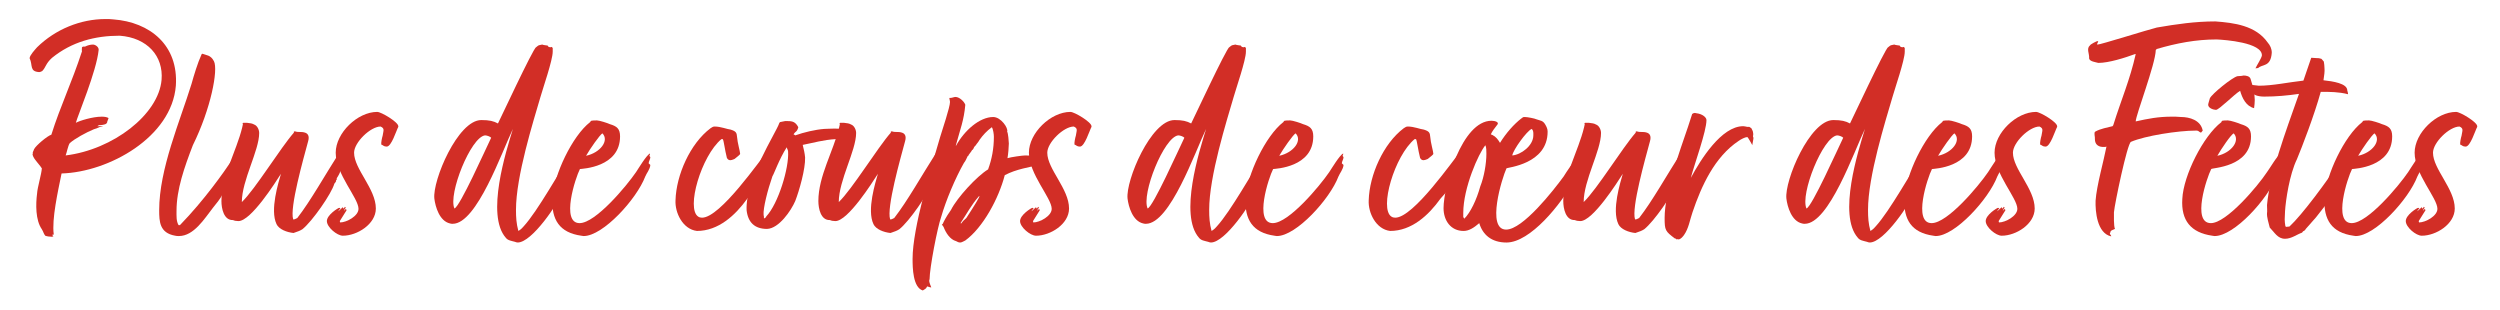
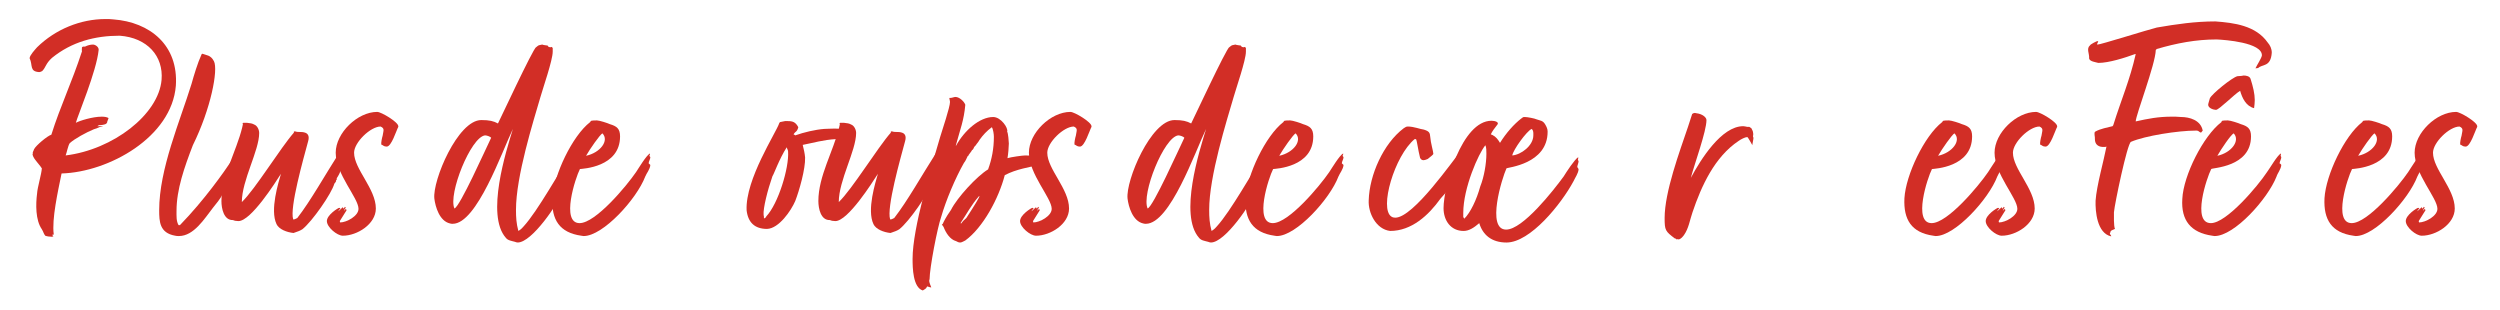
<svg xmlns="http://www.w3.org/2000/svg" version="1.1" id="Layer_1" x="0px" y="0px" viewBox="0 0 735 91" style="enable-background:new 0 0 735 91;" xml:space="preserve">
  <style type="text/css">
	.st0{enable-background:new    ;}
	.st1{fill:#D22E26;}
</style>
  <g class="st0">
    <path class="st1" d="M18.1,51c-1.1,5.4-2.9,13.4-2.3,17.9c-0.1,0.2-0.4,0.1-0.5,0.1l0.4,0.5c-0.3,0.1-0.4,0.1-0.6,0.1   c-0.5,0-1.3-0.1-1.8-0.3c-0.6-0.8-0.4-0.9-1-1.9c-1.9-2.7-1.8-7.4-1.4-10.5c0.1-1.8,1.3-5.7,1.4-7.4c-0.3-0.6-2.1-2.5-2.5-3.4   c-0.1-0.3-0.4-0.8-0.1-1c-0.3-0.1,0.3-1,0.3-1.2c0.5-1.1,4-4,5.1-4.3c2.6-8.3,6-15.3,9-24.5c-0.1-0.4,0-0.8,0-1.2l0.3-0.2H25   c0.8-0.4,1.6-0.6,2.4-0.6c0.9,0.1,1.7,0.9,1.6,1.6c-0.6,6.2-6.2,19.4-6.7,21.4c1.1-0.6,4.9-1.8,7.6-1.8c0.8,0,1.5,0.1,2,0.4   c0.1,0-0.5,1.2-0.4,1.3l-0.2,0.3c-0.4,0.4-1.6,0.5-2.2,0.5l-0.5,0.3c0.2,0,0.3,0,0.5,0c0.3,0,0.5,0,0.7,0c0.3,0,0.4,0.1,0.5,0.1   c-0.3,0-0.8,0.1-1.2,0.2h0.1c-0.6,0.3-1,0.4-1.6,0.6c-2.2,0.9-5.7,2.8-7.1,4.1c-0.5,0.7-0.9,2.9-1.2,3.6   c13.9-1.7,27.3-12,28.2-22.2c0.6-7-4.2-12.4-12.3-13c-7.3,0-14.1,1.8-19.9,6.5c-1.9,1.7-1.8,2.8-2.9,3.9c-0.2,0.1-0.6,0.3-0.9,0.3   c-2.9-0.2-1.8-2-2.8-4.1c0.1-0.9,1.5-2.4,2.2-3.2C16.3,8.6,23.7,5.6,31,5.6c0.8,0,1.5,0,2.3,0.1c10.8,0.8,19.2,7.6,18.4,19.5   C50.5,40.3,32,50.6,18.1,51z" />
    <path class="st1" d="M71.3,43.8C71.1,44,71,44.3,71,44.5s-0.6,1.3-0.7,1.4l0.1,0.5l0.3-0.1v0.1l-0.2,0.5c-0.3,0.5-0.6,0.8-0.7,1.3   c0.3-0.2,0.4-0.7,0.7-1.1v0.3c0,0.6-2.4,4.3-2.7,5.3c0.6-0.8,1.1-1.6,1.7-2.4c-0.2,0.4-0.5,0.7-0.6,1l0.2,0.3   c-0.2,0.5-0.6,0.7-0.7,1.2c-0.3,0.2-1.3,2-1.6,2.5l-0.2,0.1l0.1,0.3l-0.4,0.1l-0.2,0.5c-0.2,0.3-0.4,0.7-0.7,0.9   c-0.6,1.2-1.9,2.8-2.8,3.9c-2.5,3.2-5.6,8.3-10,8.3c-0.4,0-0.7,0-1.1-0.1c-4.6-0.8-4.7-4.2-4.7-7.5c0-12.1,6.1-26.1,9.5-37.1   c0.7-2.5,1.8-6.2,3-8.8l0.2-0.1c1.2,0.5,2.4,0.3,3.4,2.2c1.3,2.5-0.9,14-6.2,24.7c-2.5,6.5-4.8,13-4.8,19.3c0,1.5-0.1,3,0.6,4.2   h0.4c7.2-7.4,13-15.7,15-18.7c1.1-1.6,2.2-3.5,3.5-4.9v0.5C71.4,43.4,71.4,43.5,71.3,43.8z" />
    <path class="st1" d="M86.3,68.5c-2-0.2-4.3-1.1-5-2.6c-2-4.2,0.6-12.3,1.3-14.8C81,53.6,73.8,65,70.1,65c-0.6,0-1.2-0.1-1.6-0.3   c-2.7,0.1-3.4-3.4-3.4-5.6c0-7.3,4.4-14.6,6.1-21.6l0.2-0.9c0-0.1,0-0.3-0.1-0.4c0.1-0.1,0.3-0.1,0.6-0.1c0.3,0,0.6,0,0.7,0   c1,0.1,1.6,0.2,2.1,0.5c0.9,0.3,1.5,1.5,1.5,2.5c0,5.2-5.1,13.9-5.1,20.3c3.9-3.7,11.4-16,15.3-20.4v-0.3l0.3-0.1   c0.5,0.2,1,0.2,1.4,0.2c0.5,0,1,0,1.6,0.2c0.9,0.3,1.3,1.1,0.9,2.5c-1.4,5.2-5.5,19.6-4.4,23h0.2c0.3,0,0.5-0.2,1-0.4   c3.9-5,8-12.4,12.6-19.6V45c0.1,0.1,0,0.2,0,0.3c0,0.4,0.3,0.4,0.1,0.8c0,0.3,0,0.7-0.1,1v0.2c0.1-0.3,0.2-0.4,0.2-0.6l0.1,0.3   c-0.1,0-0.1,0.3,0.3,0.3c0,0.2-0.2,0.5,0,0.5c0,0,0.1,0,0.2-0.1v0.2l-0.1,0.3l-0.2,0.1v0.2c0.3,0.3,0,1-0.4,1.4   c0.1,0.6-0.7,1.9-1.1,2.5c0,0.1,0.1,0.5-0.2,0.6c0.1,0.4-0.3,0.7-0.5,1c-0.8,2.9-6.5,11.1-9.4,13.4C87.9,68,87.9,67.9,86.3,68.5z" />
    <path class="st1" d="M99.7,61.1l0.4,0.1L99.5,62v0.1l1.3-1.2c0.1,0.3,0,0.3,0.3,0.4l0.3-0.5l0.3,0.3c-0.3,0.1-0.5,0.7-0.6,0.9   l0.6-0.6l0.2,0.4l-2,3.2l0.1,0.4c1.9,0,5.4-1.9,5.4-4c0-3.2-6.7-10.2-6.7-16.5c0-5.8,6.4-12,12.2-12c1.2,0,6.2,3,6.2,4.2v0.2   c-0.6,1.1-2,5.8-3.4,5.8c-0.9,0-1-0.4-1.6-0.6c-0.1-0.5,0.2-2,0.4-2.6c0.2-1.5,0.7-2.1-0.6-2.7c-3,0-7.8,4.7-7.8,7.7   c0,4.8,6.4,10.6,6.4,16.4c0,4.6-5.5,8-9.7,8c-1.7,0-4.7-2.5-4.7-4.3S99.3,61.2,99.7,61.1z" />
    <path class="st1" d="M152.4,67.9c0,0,0.8-0.4,1.6-1.4c4.1-4.5,10.3-15.8,14.3-21.8h0.6v0.4l0.3,0.4c0.2,0,0.3,0,0.4-0.2   c0,0.2,0,0.2,0,0.4v0.5c0.1,0.1,0.4,0.3,0.4,0.5c0,0.1-0.2,0.2-0.2,0.2v0.5c-0.1,0.2-0.2,0.5-0.1,0.6c-0.3,0.6-1.4,3-1.5,3.1   c-0.3,0.5-0.9,1.3-0.9,1.9l-0.2,0.4c0.1,0.3-0.6,0.7-0.6,1.3l-0.4,0.2l-0.1,0.4v0.1c-1.9,4.5-9.6,15.9-13.8,15.9   c-0.3,0-0.5-0.1-0.8-0.2c-1.1-0.3-2.1-0.4-2.7-1.2c-5.9-6.7,0.1-25.5,2.1-32c-3.2,6.6-10.6,27.9-17.7,27.9c-0.3,0-0.5,0-0.8-0.1   c-3.1-0.7-4.3-4.9-4.6-7.3c-0.6-5.3,6.9-23.1,13.8-23.1c2.4,0,3.6,0.3,4.9,1c0.2-0.3,10.4-22.2,11.2-22.4c1-0.8,0.6-0.5,1.8-0.8   c0.5,0.2,1.1,0.2,1.6,0.3l0.3,0.4l0.5,0.1l0.4-0.1l0.3,0.3v1.1c0,2.5-2.9,10.8-3.6,13.3c-2.1,7.2-7.2,23.3-7.2,33.2   C151.7,63.9,151.8,65.7,152.4,67.9z M144.4,40.5c-0.2-0.3-1.2-0.7-1.8-0.7c-4.2,0.5-10.9,17.3-9,21.5   C135.2,60.8,142.7,44,144.4,40.5z" />
    <path class="st1" d="M190.9,45.8l0.3,0.4c0,0.6-0.5,1.3-0.5,1.8c0,0.1,0.2,0.2,0.2,0.2l0.3,0.3c-0.1,1.3-1.1,2.4-1.5,3.4   c-2.5,6.6-12.4,17.5-18.1,17.5c-0.3,0-0.5-0.1-0.7-0.1c-6.4-0.9-8.8-4.7-8.5-11c0.4-6.9,5.9-18.4,11.1-22.4l0.2-0.3   c0.1-0.2,1.4-0.2,1.8-0.2c0.7,0,3.2,0.8,3.8,1.1c2,0.6,3,1.3,3,3.6c0,9.1-11.1,9.5-11.8,9.6c-1.3,2.5-5.7,15.9-0.1,15.9   c4.7,0,13.8-10.9,16.6-15c0.8-1.2,3-4.9,4.1-5.5C191.1,45.3,191.1,45.6,190.9,45.8z M172.3,45.8c4.2-0.9,6.9-4.5,4.8-6.6   C176.3,39.7,173.5,43.7,172.3,45.8z" />
-     <path class="st1" d="M216.7,40.3c0.1,1.6,0.9,4.3,0.9,4.9c0,0.3-0.9,0.9-1.6,1.5l-0.2,0.1c-0.5,0.2-0.8,0.3-1.1,0.3   c-0.5,0-0.8-0.3-1-0.7c-0.6-2.3-0.9-5.1-1.2-5.5h-0.4c-5.9,4.9-10.5,20.5-6.8,22.8c0.3,0.2,0.7,0.3,1.1,0.3   c5.4,0,17.1-17.1,19.3-19.6l0.8-1c0.4,0-0.3,4.6,0,4.9c-0.1,0.8-0.8,1-1.1,1.5l-0.1,0.7c-0.2,0.5-0.5,1-0.8,1.4   c-0.3,0.5-0.4,0.8-0.6,1.1l0.5-0.5c-0.2,0.4-1.2,1.7-1.6,2c-0.6,1.3-1.9,2.5-3.1,3.9c-3.5,4.9-8.5,9.5-14.8,9.5   c-4.2-0.5-6.5-5.4-6.3-9c0.2-7.4,4.3-16.7,10.3-21.2c0.5-0.3,0.7-0.5,1.2-0.5c1.8,0,3.7,0.8,4.7,0.9   C216.4,38.6,216.6,39,216.7,40.3z" />
    <path class="st1" d="M236,42.6c0.3,1.2,0.6,2.5,0.7,3.7c0.1,3.4-1.7,9.7-2.9,12.8c-1.2,2.8-4.8,8.1-8.3,8.2c-3.6,0-5.6-1.9-6-5.5   c-0.4-9.1,8.7-22.8,9.6-25.6l0.2-0.3l1.5-0.3c0.3,0,0.5,0,0.8,0c1.5,0,2.3,0.3,3.1,1.8c-0.4,1.5-0.8,1.1-1.4,2.1   c0.3,0.1,0.4,0.2,0.5,0.3c2.5-0.9,5.9-1.7,8.5-1.9c0.6,0,1.9-0.1,3.1-0.1c1.7,0,3.4,0.2,3.8,1.1l-1,0.8l0.1,0.1l-0.3,0.1l0.1,0.4   c-0.1,0-0.1,0.1-0.1,0.2c0,0,0.2,0.4,0.3,0.4l-0.2,0.1c-0.8-0.1-1.6-0.1-2.4-0.1C242.1,41.1,239.1,42,236,42.6z M224.6,64.2   c0.3,0,0.6-0.3,0.7-0.6c3.5-3.7,6.7-14.2,6.4-19c0-0.5-0.3-0.8-0.4-1.3c-2.2,3.4-3.8,8-4.2,8.5c-1.4,4-2.8,9.5-2.6,11.4   C224.6,63.5,224.6,63.8,224.6,64.2z" />
    <path class="st1" d="M261.8,68.5c-2-0.2-4.3-1.1-5-2.6c-2-4.2,0.6-12.3,1.3-14.8c-1.6,2.5-8.8,13.9-12.5,13.9   c-0.6,0-1.2-0.1-1.6-0.3c-2.7,0.1-3.4-3.4-3.4-5.6c0-7.3,4.4-14.6,6.1-21.6l0.2-0.9c0-0.1,0-0.3-0.1-0.4c0.1-0.1,0.3-0.1,0.6-0.1   s0.6,0,0.7,0c1,0.1,1.6,0.2,2.1,0.5c0.9,0.3,1.5,1.5,1.5,2.5c0,5.2-5.1,13.9-5.1,20.3c3.9-3.7,11.4-16,15.3-20.4v-0.3l0.3-0.1   c0.5,0.2,1,0.2,1.4,0.2c0.5,0,1,0,1.6,0.2c0.9,0.3,1.3,1.1,0.9,2.5c-1.4,5.2-5.5,19.6-4.4,23h0.2c0.3,0,0.5-0.2,1-0.4   c3.9-5,8-12.4,12.6-19.6V45c0.1,0.1,0,0.2,0,0.3c0,0.4,0.3,0.4,0.1,0.8c0,0.3,0,0.7-0.1,1v0.2c0.1-0.3,0.2-0.4,0.2-0.6l0.1,0.3   c-0.1,0-0.1,0.3,0.3,0.3c0,0.2-0.2,0.5,0,0.5c0,0,0.1,0,0.2-0.1v0.2l-0.1,0.3l-0.2,0.1v0.2c0.3,0.3,0,1-0.4,1.4   c0.1,0.6-0.7,1.9-1.1,2.5c0,0.1,0.1,0.5-0.2,0.6c0.1,0.4-0.3,0.7-0.5,1c-0.8,2.9-6.5,11.1-9.4,13.4C263.4,68,263.4,67.9,261.8,68.5   z" />
    <path class="st1" d="M279.3,28.8c0.6,0,1.2-0.3,1.6-0.3c1.2,0,2.6,1.4,2.9,2.3c-0.4,4.6-1.5,7.2-2.8,12h0.1   c2.4-4.4,6.9-8.4,10.9-8.4c2.3,0,4.5,3.3,4.1,4.3c0.3,0.4,0.5,3,0.5,3.5c0,0.9-0.2,3.3-0.4,4.3c0.9-0.3,4.4-0.8,5.2-0.8   c1.4,0,3.2,0.1,4.6,1.1c0.4,0.3,0.4,0.9,0.7,1.4c-4.2,1-7.9,1.5-11.3,3.3c-1.8,6.9-6.4,15.4-11.6,19.2c-0.5,0.2-1,0.6-1.5,0.6   s-0.8-0.2-1.2-0.4c-1.8-0.5-3-2.4-3.7-4.2l-0.5-0.7c0.3-0.1,0.4-0.4,0.5-0.7c0.6-1.2,1.6-2.8,2.2-3.6c1.8-3.6,7.6-9.9,10.9-11.9   c1.1-3,1.7-6.1,1.7-9.6c0-0.7-0.2-2.2-0.6-2.8c-1.5,1.1-2.6,2.3-3.6,3.7c-0.2,0.4-0.4,0.6-0.6,0.9c-0.3,0.3-0.5,0.8-0.9,1.1   c-0.2,0.2-0.3,0.9-0.7,1c-0.2,0.5-1.1,1.4-1.1,1.7l-0.2,0.1c-0.4,0.8-0.6,1.4-1.1,2c-2.5,4.4-5.3,11-6.7,15.9   c-1.1,3.1-3.4,15-3.4,18.3c-0.1,0.1-0.1,0.3-0.1,0.6c0.1,0.6,0.4,1.3,0.6,1.8c-0.5,0-0.7-0.2-1.2-0.3l-0.2,0.3   c0,0.3-0.8,0.7-1.1,0.9c-2.9-0.9-3-6.6-3-9.3c0-9.2,5.5-26.9,8.1-35.8c0.6-2,2.9-8.8,2.9-10.3c0-0.4-0.2-0.9-0.2-1.2   C279.1,28.8,279.3,28.8,279.3,28.8z M282.6,65.7c0.4-0.6,1-1.2,1.5-1.6c2.5-3.8,3.7-5.9,3.9-6.4h-0.2c-2.2,2.5-3.6,5.2-5.4,7.9   L282.6,65.7z" />
    <path class="st1" d="M303.5,61.1l0.4,0.1l-0.6,0.8v0.1l1.3-1.2c0.1,0.3,0,0.3,0.3,0.4l0.3-0.5l0.3,0.3c-0.3,0.1-0.5,0.7-0.6,0.9   l0.6-0.6l0.2,0.4l-2,3.2l0.1,0.4c1.9,0,5.4-1.9,5.4-4c0-3.2-6.7-10.2-6.7-16.5c0-5.8,6.4-12,12.2-12c1.2,0,6.2,3,6.2,4.2v0.2   c-0.6,1.1-2,5.8-3.4,5.8c-0.9,0-1-0.4-1.6-0.6c-0.1-0.5,0.2-2,0.4-2.6c0.2-1.5,0.7-2.1-0.6-2.7c-3,0-7.8,4.7-7.8,7.7   c0,4.8,6.4,10.6,6.4,16.4c0,4.6-5.5,8-9.7,8c-1.7,0-4.7-2.5-4.7-4.3S303.1,61.2,303.5,61.1z" />
    <path class="st1" d="M356.2,67.9c0,0,0.8-0.4,1.6-1.4c4.1-4.5,10.3-15.8,14.3-21.8h0.6v0.4l0.3,0.4c0.2,0,0.3,0,0.4-0.2   c0,0.2,0,0.2,0,0.4v0.5c0.1,0.1,0.4,0.3,0.4,0.5c0,0.1-0.2,0.2-0.2,0.2v0.5c-0.1,0.2-0.2,0.5-0.1,0.6c-0.3,0.6-1.4,3-1.5,3.1   c-0.3,0.5-0.9,1.3-0.9,1.9l-0.2,0.4c0.1,0.3-0.6,0.7-0.6,1.3l-0.4,0.2l-0.1,0.4v0.1c-1.9,4.5-9.6,15.9-13.8,15.9   c-0.3,0-0.5-0.1-0.8-0.2c-1.1-0.3-2.1-0.4-2.7-1.2c-5.9-6.7,0.1-25.5,2.1-32c-3.2,6.6-10.6,27.9-17.7,27.9c-0.3,0-0.5,0-0.8-0.1   c-3.1-0.7-4.3-4.9-4.6-7.3c-0.6-5.3,6.9-23.1,13.8-23.1c2.4,0,3.6,0.3,4.9,1c0.2-0.3,10.4-22.2,11.2-22.4c1-0.8,0.6-0.5,1.8-0.8   c0.5,0.2,1.1,0.2,1.6,0.3l0.3,0.4l0.5,0.1l0.4-0.1l0.3,0.3v1.1c0,2.5-2.9,10.8-3.6,13.3c-2.1,7.2-7.2,23.3-7.2,33.2   C355.5,63.9,355.6,65.7,356.2,67.9z M348.2,40.5c-0.2-0.3-1.2-0.7-1.8-0.7c-4.2,0.5-10.9,17.3-9,21.5C339,60.8,346.5,44,348.2,40.5   z" />
    <path class="st1" d="M394.7,45.8l0.3,0.4c0,0.6-0.5,1.3-0.5,1.8c0,0.1,0.2,0.2,0.2,0.2l0.3,0.3c-0.1,1.3-1.1,2.4-1.5,3.4   c-2.5,6.6-12.4,17.5-18.1,17.5c-0.3,0-0.5-0.1-0.7-0.1c-6.4-0.9-8.8-4.7-8.5-11c0.4-6.9,5.9-18.4,11.1-22.4l0.2-0.3   c0.1-0.2,1.4-0.2,1.8-0.2c0.7,0,3.2,0.8,3.8,1.1c2,0.6,3,1.3,3,3.6c0,9.1-11.1,9.5-11.8,9.6c-1.3,2.5-5.7,15.9-0.1,15.9   c4.7,0,13.8-10.9,16.6-15c0.8-1.2,3-4.9,4.1-5.5C394.9,45.3,394.9,45.6,394.7,45.8z M376.1,45.8c4.2-0.9,6.9-4.5,4.8-6.6   C380.1,39.7,377.3,43.7,376.1,45.8z" />
    <path class="st1" d="M420.5,40.3c0.1,1.6,0.9,4.3,0.9,4.9c0,0.3-0.9,0.9-1.6,1.5l-0.2,0.1c-0.5,0.2-0.8,0.3-1.1,0.3   c-0.5,0-0.8-0.3-1-0.7c-0.6-2.3-0.9-5.1-1.2-5.5h-0.4c-5.9,4.9-10.5,20.5-6.8,22.8c0.3,0.2,0.7,0.3,1.1,0.3   c5.4,0,17.1-17.1,19.3-19.6l0.8-1c0.4,0-0.3,4.6,0,4.9c-0.1,0.8-0.8,1-1.1,1.5l-0.1,0.7c-0.2,0.5-0.5,1-0.8,1.4   c-0.3,0.5-0.4,0.8-0.6,1.1l0.5-0.5c-0.2,0.4-1.2,1.7-1.6,2c-0.6,1.3-1.9,2.5-3.1,3.9c-3.5,4.9-8.5,9.5-14.8,9.5   c-4.2-0.5-6.5-5.4-6.3-9c0.2-7.4,4.3-16.7,10.3-21.2c0.5-0.3,0.7-0.5,1.2-0.5c1.8,0,3.7,0.8,4.7,0.9   C420.2,38.6,420.4,39,420.5,40.3z" />
    <path class="st1" d="M438.3,39.5l0.5,0.2c1,0.5,1.6,1.3,2.2,2.3c1.8-2.9,4.1-5.5,6.3-7.2l0.2-0.1c0.2-0.3,0.4-0.3,0.8-0.3   c0.7,0,2.9,0.4,3.5,0.7c1.1,0.4,1.8,0.3,2.5,1.5c0.4,0.7,0.7,1.3,0.7,2.1c0,9.6-11.9,10.5-12.1,10.8c-1.3,2.8-6,18-0.1,18   c4.9,0,13.9-11.5,16.9-15.6c0.8-1.3,3.2-5,4.3-5.7c0,0.2,0,0.5-0.1,0.8l0.2,0.4c0,0.5-0.4,1.3-0.4,1.8l0.2,0.1l0.2,0.5   c-0.1,1.2-1,2.4-1.5,3.5c-3.6,6.7-12.7,18-19.7,18c-4.4,0-7-2.3-8-5.7c-1.5,1.3-3,2.3-4.6,2.3c-3.8,0-5.9-3.1-5.9-6.7   c0-6.5,5.4-25.7,14.1-25.7c1,0,2.5,0.4,1.6,1.3C439.4,37.7,438.7,38.6,438.3,39.5z M436.7,42.7c-2,2.4-6.5,12.5-6.5,19.9   c0,0.4,0,0.9,0,1.2l0.3,0.5c1.8-1.8,3.6-5.5,4.7-9.5c1.1-2.7,1.8-6.7,1.8-9.6C437,44.4,437,43.3,436.7,42.7z M450.3,37.9   c-1.5,0.7-5.4,6.1-5.7,7.8c2.6-0.2,6.2-2.9,6.2-5.9C450.8,39.1,450.9,38.4,450.3,37.9z" />
-     <path class="st1" d="M480.8,68.5c-2-0.2-4.3-1.1-5-2.6c-2-4.2,0.6-12.3,1.3-14.8c-1.6,2.5-8.8,13.9-12.5,13.9   c-0.6,0-1.2-0.1-1.6-0.3c-2.7,0.1-3.4-3.4-3.4-5.6c0-7.3,4.4-14.6,6.1-21.6l0.2-0.9c0-0.1,0-0.3-0.1-0.4c0.1-0.1,0.3-0.1,0.6-0.1   s0.6,0,0.7,0c1,0.1,1.6,0.2,2.1,0.5c0.9,0.3,1.5,1.5,1.5,2.5c0,5.2-5.1,13.9-5.1,20.3c3.9-3.7,11.4-16,15.3-20.4v-0.3l0.3-0.1   c0.5,0.2,1,0.2,1.4,0.2c0.5,0,1,0,1.6,0.2c0.9,0.3,1.3,1.1,0.9,2.5c-1.4,5.2-5.5,19.6-4.4,23h0.2c0.3,0,0.5-0.2,1-0.4   c3.9-5,8-12.4,12.6-19.6V45c0.1,0.1,0,0.2,0,0.3c0,0.4,0.3,0.4,0.1,0.8c0,0.3,0,0.7-0.1,1v0.2c0.1-0.3,0.2-0.4,0.2-0.6l0.1,0.3   c-0.1,0-0.1,0.3,0.3,0.3c0,0.2-0.2,0.5,0,0.5c0,0,0.1,0,0.2-0.1v0.2l-0.1,0.3l-0.2,0.1v0.2c0.3,0.3,0,1-0.4,1.4   c0.1,0.6-0.7,1.9-1.1,2.5c0,0.1,0.1,0.5-0.2,0.6c0.1,0.4-0.3,0.7-0.5,1c-0.8,2.9-6.5,11.1-9.4,13.4C482.4,68,482.4,67.9,480.8,68.5   z" />
    <path class="st1" d="M495.1,69.1c-0.3,0.4-0.9,1.2-1.6,1.3l-0.2-0.1l-0.4,0.1c0,0-0.1-0.3-0.5-0.3c-2.8-2.1-3-2.4-3-6   c0-7.7,4.4-19.5,6.9-26.9l1.2-3.7c0.3-0.2,0.5-0.3,0.8-0.3c0.1,0,0.3,0.1,0.5,0.1c1.7,0.2,2.9,1.2,2.9,2c0,3.3-3.5,12.8-4.6,17   c2.9-5.4,9-15.2,15.4-15.2c0.3,0,0.7,0.1,1.2,0.2h0.6l0.6,0.4c0.2,0.3,0.6,1.2,0.5,1.4c0.2,0.5-0.2,1,0.1,1.3v0.4   c0,0.1-0.3,1.7-0.3,1.7v0.2c-0.3-0.5-1.3-2.4-1.5-2.4c-0.6,0-1.8,0.6-2.5,1.1c-7.1,4.7-11,13.3-13.6,21   C496.8,64.7,496.5,67.1,495.1,69.1z" />
-     <path class="st1" d="M549.9,67.9c0,0,0.8-0.4,1.6-1.4c4.1-4.5,10.3-15.8,14.3-21.8h0.6v0.4l0.3,0.4c0.2,0,0.3,0,0.4-0.2   c0,0.2,0,0.2,0,0.4v0.5c0.1,0.1,0.4,0.3,0.4,0.5c0,0.1-0.2,0.2-0.2,0.2v0.5c-0.1,0.2-0.2,0.5-0.1,0.6c-0.3,0.6-1.4,3-1.5,3.1   c-0.3,0.5-0.9,1.3-0.9,1.9l-0.2,0.4c0.1,0.3-0.6,0.7-0.6,1.3l-0.4,0.2l-0.1,0.4v0.1c-1.9,4.5-9.6,15.9-13.8,15.9   c-0.3,0-0.5-0.1-0.8-0.2c-1.1-0.3-2.1-0.4-2.7-1.2c-5.9-6.7,0.1-25.5,2.1-32c-3.2,6.6-10.6,27.9-17.7,27.9c-0.3,0-0.5,0-0.8-0.1   c-3.1-0.7-4.3-4.9-4.6-7.3c-0.6-5.3,6.9-23.1,13.8-23.1c2.4,0,3.6,0.3,4.9,1c0.2-0.3,10.4-22.2,11.2-22.4c1-0.8,0.6-0.5,1.8-0.8   c0.5,0.2,1.1,0.2,1.6,0.3l0.3,0.4l0.5,0.1l0.4-0.1l0.3,0.3v1.1c0,2.5-2.9,10.8-3.6,13.3c-2.1,7.2-7.2,23.3-7.2,33.2   C549.2,63.9,549.3,65.7,549.9,67.9z M541.9,40.5c-0.2-0.3-1.2-0.7-1.8-0.7c-4.2,0.5-10.9,17.3-9,21.5   C532.7,60.8,540.2,44,541.9,40.5z" />
    <path class="st1" d="M588.4,45.8l0.3,0.4c0,0.6-0.5,1.3-0.5,1.8c0,0.1,0.2,0.2,0.2,0.2l0.3,0.3c-0.1,1.3-1.1,2.4-1.5,3.4   c-2.5,6.6-12.4,17.5-18.1,17.5c-0.3,0-0.5-0.1-0.7-0.1c-6.4-0.9-8.8-4.7-8.5-11c0.4-6.9,5.9-18.4,11.1-22.4l0.2-0.3   c0.1-0.2,1.4-0.2,1.8-0.2c0.7,0,3.2,0.8,3.8,1.1c2,0.6,3,1.3,3,3.6c0,9.1-11.1,9.5-11.8,9.6c-1.3,2.5-5.7,15.9-0.1,15.9   c4.7,0,13.8-10.9,16.6-15c0.8-1.2,3-4.9,4.1-5.5C588.6,45.3,588.6,45.6,588.4,45.8z M569.8,45.8c4.2-0.9,6.9-4.5,4.8-6.6   C573.8,39.7,571,43.7,569.8,45.8z" />
    <path class="st1" d="M587.4,61.1l0.4,0.1l-0.6,0.8v0.1l1.3-1.2c0.1,0.3,0,0.3,0.3,0.4l0.3-0.5l0.3,0.3c-0.3,0.1-0.5,0.7-0.6,0.9   l0.6-0.6l0.2,0.4l-2,3.2l0.1,0.4c1.9,0,5.4-1.9,5.4-4c0-3.2-6.7-10.2-6.7-16.5c0-5.8,6.4-12,12.2-12c1.2,0,6.2,3,6.2,4.2v0.2   c-0.6,1.1-2,5.8-3.4,5.8c-0.9,0-1-0.4-1.6-0.6c-0.1-0.5,0.2-2,0.4-2.6c0.2-1.5,0.7-2.1-0.6-2.7c-3,0-7.8,4.7-7.8,7.7   c0,4.8,6.4,10.6,6.4,16.4c0,4.6-5.5,8-9.7,8c-1.7,0-4.7-2.5-4.7-4.3S587,61.2,587.4,61.1z" />
    <path class="st1" d="M666.7,12.5c0.7,0.8,1.2,1.8,1.2,3c-0.3,4.3-2.8,3.3-4,4.5l-0.8,0.1c0.4-0.9,1.8-3,1.9-3.8   c0.1-3.8-10.9-4.6-13.3-4.7c-6.1,0-11.8,1.1-17.6,2.8l-0.3,0.3c-0.1,4.2-5.9,19.2-5.9,21c3.6-0.8,6.6-1.4,10.6-1.4   c0.8,0,1.7,0,2.7,0.1c2.5,0,5.8,0.9,6.4,4l-0.5,0.6c-0.5-0.1-0.7-0.6-1.2-0.6h-0.4c-5.1,0-14.8,1.5-19,3.3   c-1.1,0.5-4.8,18.3-5,20.7c0,0.9-0.1,4.1,0.3,4.9c-0.4,0.2-1.5,0.5-1.3,1c-0.2,0.1-0.2,0.2-0.2,0.3c0,0.4,0.4,0.5,0.4,0.9   c-4.2-0.9-4.7-7.4-4.6-10.5c0.3-4.4,2.4-11.7,3.2-15.9c-0.2,0.1-0.4,0.1-0.6,0.1s-0.4,0-0.6,0c-1.4-0.1-2.2-0.9-2.2-2.3   c0.1-0.6-0.4-1.9,0.1-2.2c1.6-0.9,3.6-1.2,5.1-1.6l0.2-0.3c2.3-7.4,4.9-13.3,6.6-20.9h-0.2c-3,1.1-7.7,2.6-10.8,2.6   c-0.6-0.2-2.7-0.4-2.7-1.4c0.1-1.4-0.9-2.8,0.3-3.8c0-0.2,2-1.3,2.2-1.2c0.6,0-0.6,1,0,1c0.6,0.1,14.9-4.4,17.4-5   c5.8-1,11.3-1.8,17.2-1.8C656.8,6.7,663.2,7.5,666.7,12.5z" />
    <path class="st1" d="M670.5,45.8l0.2,0.4c0,0.6-0.5,1.3-0.5,1.8c0,0.1,0.3,0.2,0.3,0.2l0.2,0.3c-0.1,1.3-1.1,2.4-1.4,3.4   c-2.6,6.6-12.4,17.5-18.2,17.5c-0.3,0-0.5-0.1-0.7-0.1c-6.3-0.9-9.2-4.5-8.8-10.8c0.3-6.9,6.2-18.6,11.5-22.6l0.1-0.3   c0.1-0.2,1.4-0.2,1.8-0.2c0.7,0,3.2,0.8,3.8,1.1c2,0.6,3,1.3,3,3.6c0,9.1-11.5,9.2-11.7,9.6c-1.3,2.5-5.8,15.9-0.1,15.9   c4.6,0,13.8-10.9,16.5-15c0.9-1.2,3-4.9,4.1-5.5C670.6,45.3,670.6,45.6,670.5,45.8z M658.6,26.7c-1.6,0.9-6.2,5.6-7.1,5.6   c-0.7,0-2.3-0.5-2.3-1.5c0-0.3,0.4-1.5,0.5-1.9c0.6-1.3,6.5-6.1,8.1-6.5c0.8-0.1,1,0,1.8-0.2c0.8,0,1.9,0.2,2.1,1.1   c0.7,2.2,1.2,4.3,1.2,6.1c0,0.9-0.1,1.5-0.2,2.4C660.3,31.2,659.2,28.8,658.6,26.7z M651.9,45.8c4.2-0.9,6.8-4.5,4.8-6.6   C655.8,39.7,653.1,43.7,651.9,45.8z" />
-     <path class="st1" d="M690.3,27.7c-2.7-0.7-5.3-0.7-8-0.7c-1.9,6.9-5.5,16.2-7,19.8c-2.2,4.5-3.3,12.1-3.5,15.3   c0,0.8-0.1,1.7-0.1,2.4c0,0.6,0.1,1.4,0.2,2l0.2,0.2l1-0.1c3.7-3.4,10.9-13.1,15.5-20.1l0.5,0.9l-0.3,0.2c0,0.3,0.6,1.7,0.7,1.9   h0.4c-0.7,1.8-1.3,1.2-1.9,3.2l-0.6,0.7c-0.3,0.9-1.2,2.1-1.7,3.2l0.7-0.9c-0.1,0.3-0.5,0.7-0.7,1l0.7-0.7   c-0.1,0.4-0.2,0.6-0.2,0.9l0.2-0.5v0.3c-0.5,0.9-4.9,6.4-5.5,7.2c-0.5,0.6-2.4,2.7-3,3.4c-0.2,0.4-0.5,0.6-0.8,0.7l-0.3,0.4   c-1.5,0.5-3.1,1.8-5,1.8c-2.2,0-3.1-1.9-4.5-3.3c-0.3-1.3-0.9-3-0.8-4.3c0.1-0.1,0-1.9,0-2.3c0.8-9,5.3-21.1,9.4-32.7   c-3.4,0.5-6.8,0.8-10.2,0.8c-2.1,0-3-0.6-3.5-0.9c-0.4-0.4-0.7-1.5-0.7-1.8v-0.8l2.6,0.3c4.1,0,8.6-1,13.1-1.5   c0.8-2.2,1.5-4.5,2.3-6.7c0.1,0,0.2,0,0.3,0c0.4,0,1.2,0.1,1.5,0.1c0.1,0,0.2,0,0.3,0c0.2,0,0.5,0.1,0.9,0.2l0.7,0.8   c0.1,0.6,0.2,1.3,0.2,2c0.1,0.9-0.1,2.1-0.3,3.5c2.7,0.3,7,0.9,7,3C690.1,26.7,690.4,27.5,690.3,27.7z" />
    <path class="st1" d="M711.9,45.8l0.3,0.4c0,0.6-0.5,1.3-0.5,1.8c0,0.1,0.2,0.2,0.2,0.2l0.3,0.3c-0.1,1.3-1.1,2.4-1.5,3.4   c-2.5,6.6-12.4,17.5-18.1,17.5c-0.3,0-0.5-0.1-0.7-0.1c-6.4-0.9-8.8-4.7-8.5-11c0.4-6.9,5.9-18.4,11.1-22.4l0.2-0.3   c0.1-0.2,1.4-0.2,1.8-0.2c0.7,0,3.2,0.8,3.8,1.1c2,0.6,3,1.3,3,3.6c0,9.1-11.1,9.5-11.8,9.6c-1.3,2.5-5.7,15.9-0.1,15.9   c4.7,0,13.8-10.9,16.6-15c0.8-1.2,3-4.9,4.1-5.5C712.1,45.3,712.1,45.6,711.9,45.8z M693.3,45.8c4.2-0.9,6.9-4.5,4.8-6.6   C697.3,39.7,694.5,43.7,693.3,45.8z" />
    <path class="st1" d="M710.9,61.1l0.4,0.1l-0.6,0.8v0.1l1.3-1.2c0.1,0.3,0,0.3,0.3,0.4l0.3-0.5l0.3,0.3c-0.3,0.1-0.5,0.7-0.6,0.9   l0.6-0.6l0.2,0.4l-2,3.2l0.1,0.4c1.9,0,5.4-1.9,5.4-4c0-3.2-6.7-10.2-6.7-16.5c0-5.8,6.4-12,12.2-12c1.2,0,6.2,3,6.2,4.2v0.2   c-0.6,1.1-2,5.8-3.4,5.8c-0.9,0-1-0.4-1.6-0.6c-0.1-0.5,0.2-2,0.4-2.6c0.2-1.5,0.7-2.1-0.6-2.7c-3,0-7.8,4.7-7.8,7.7   c0,4.8,6.4,10.6,6.4,16.4c0,4.6-5.5,8-9.7,8c-1.7,0-4.7-2.5-4.7-4.3S710.5,61.2,710.9,61.1z" />
  </g>
</svg>